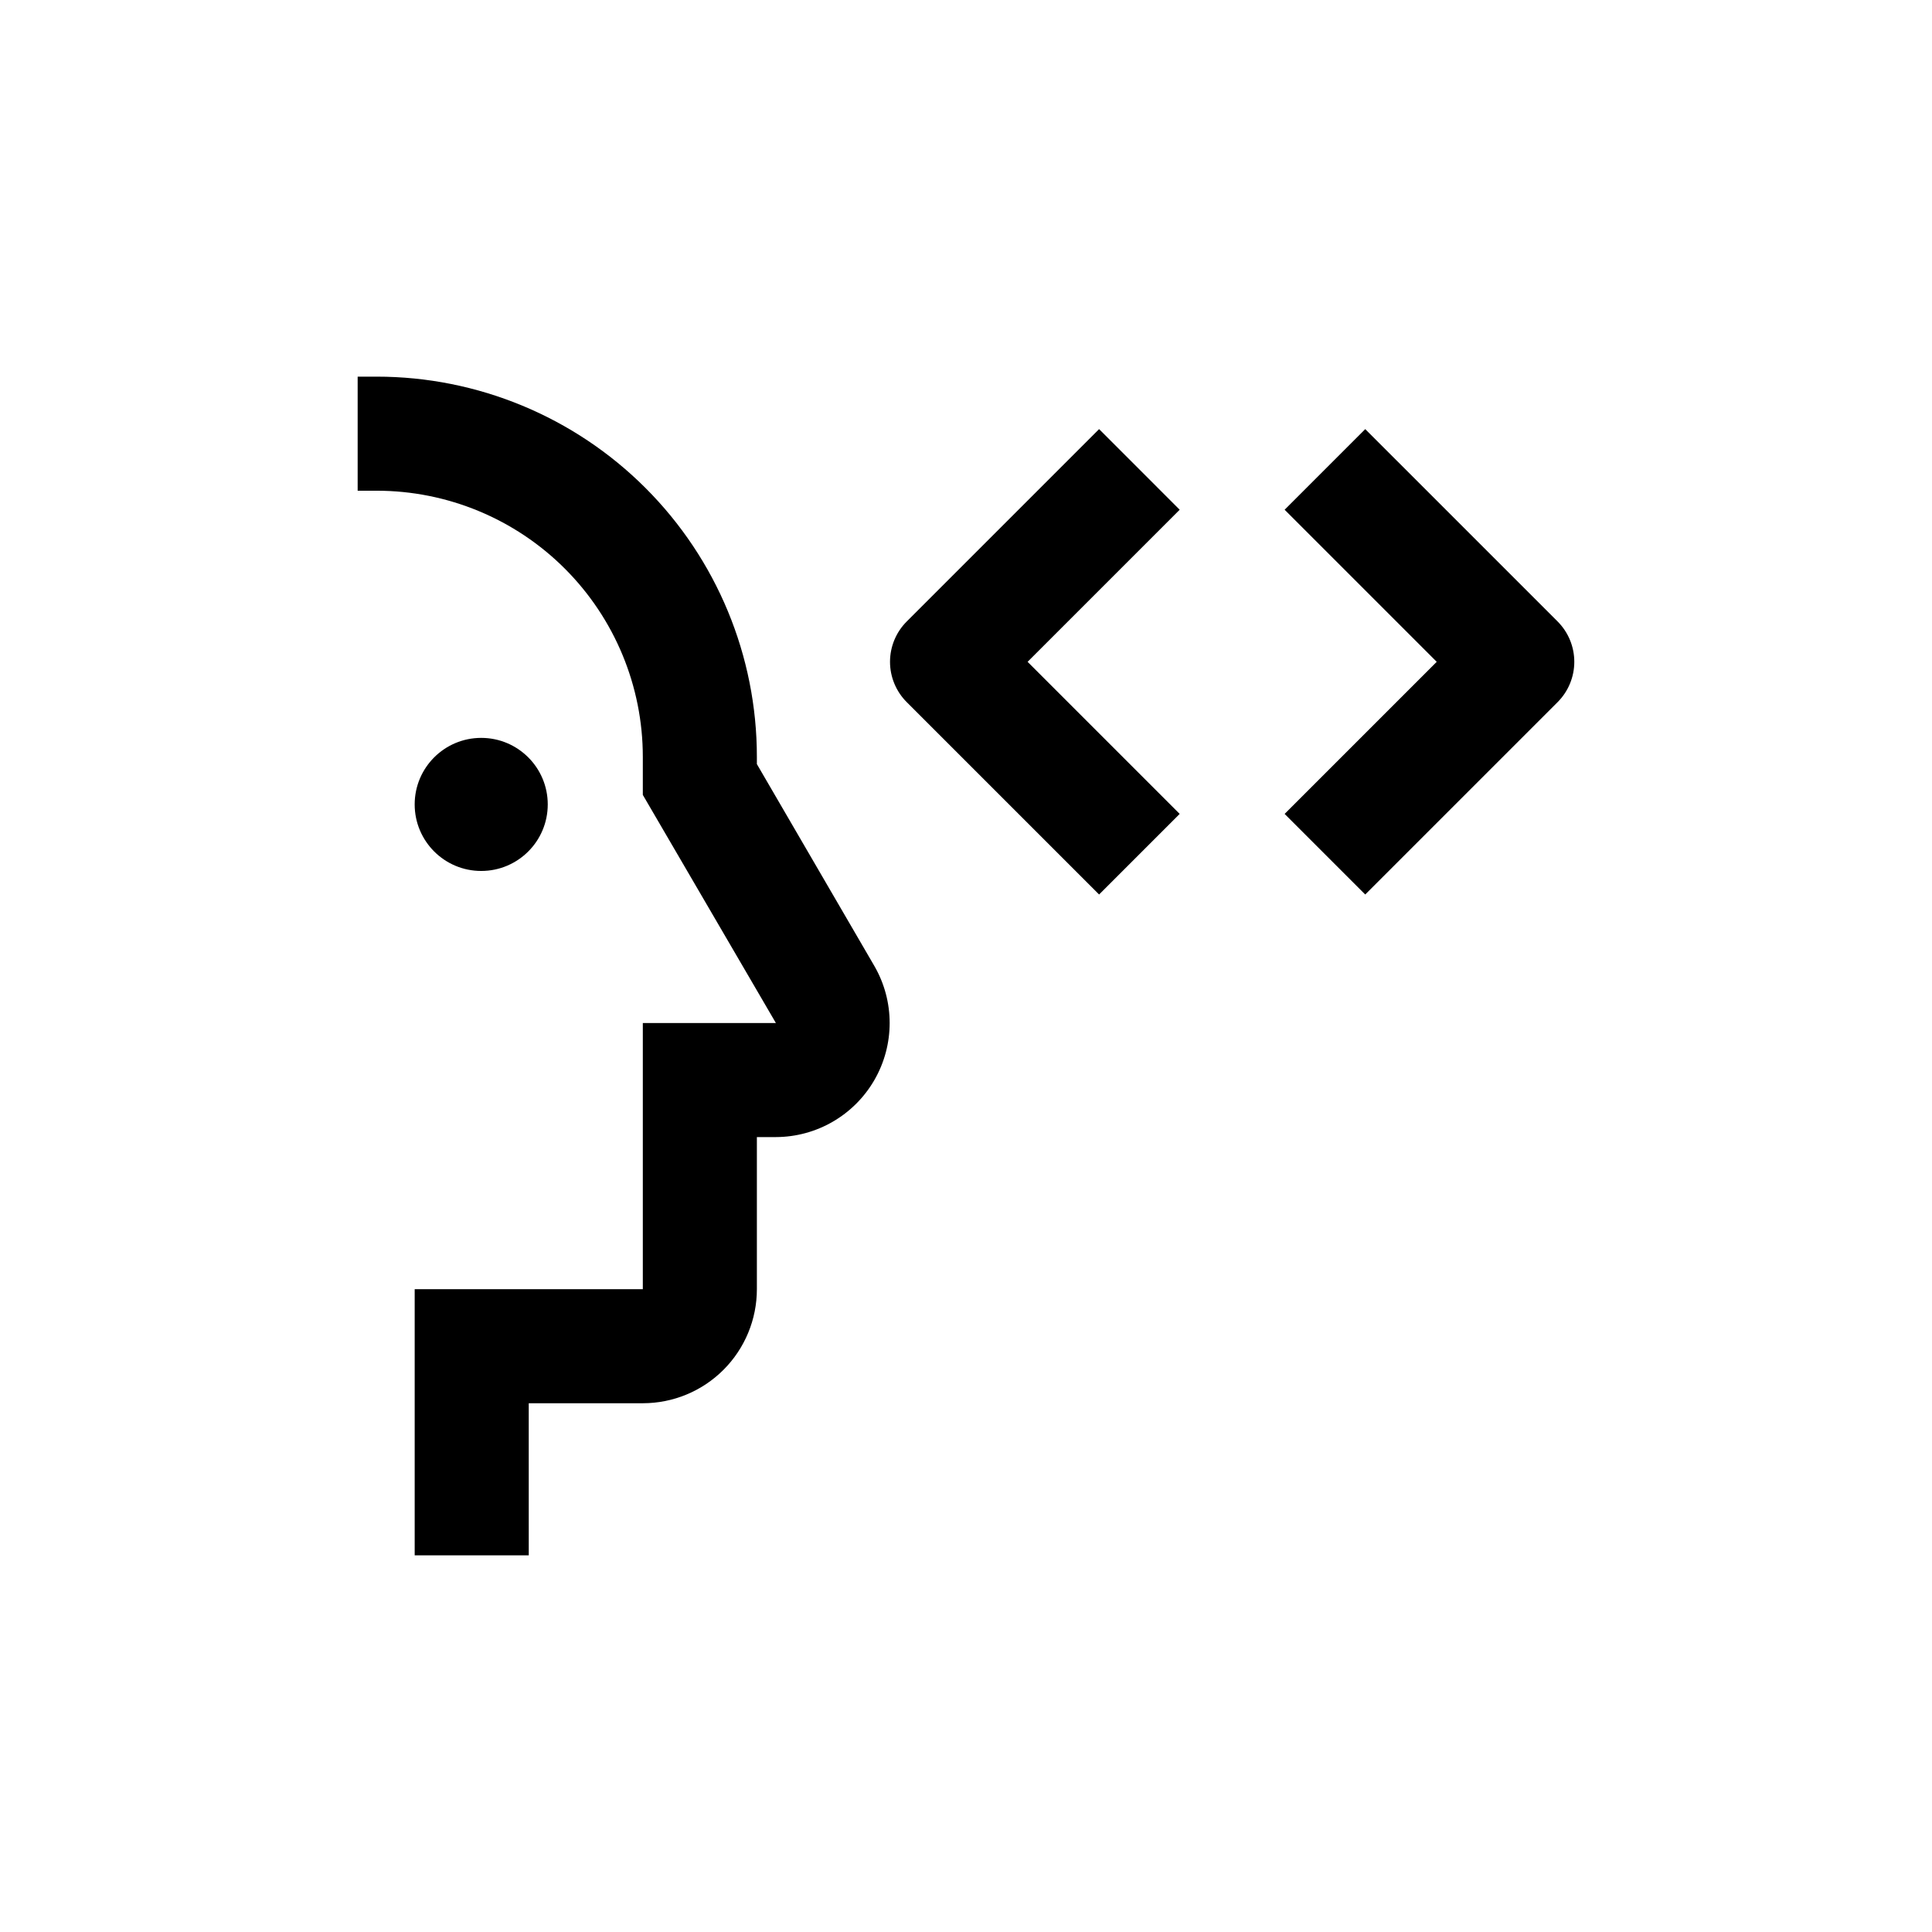
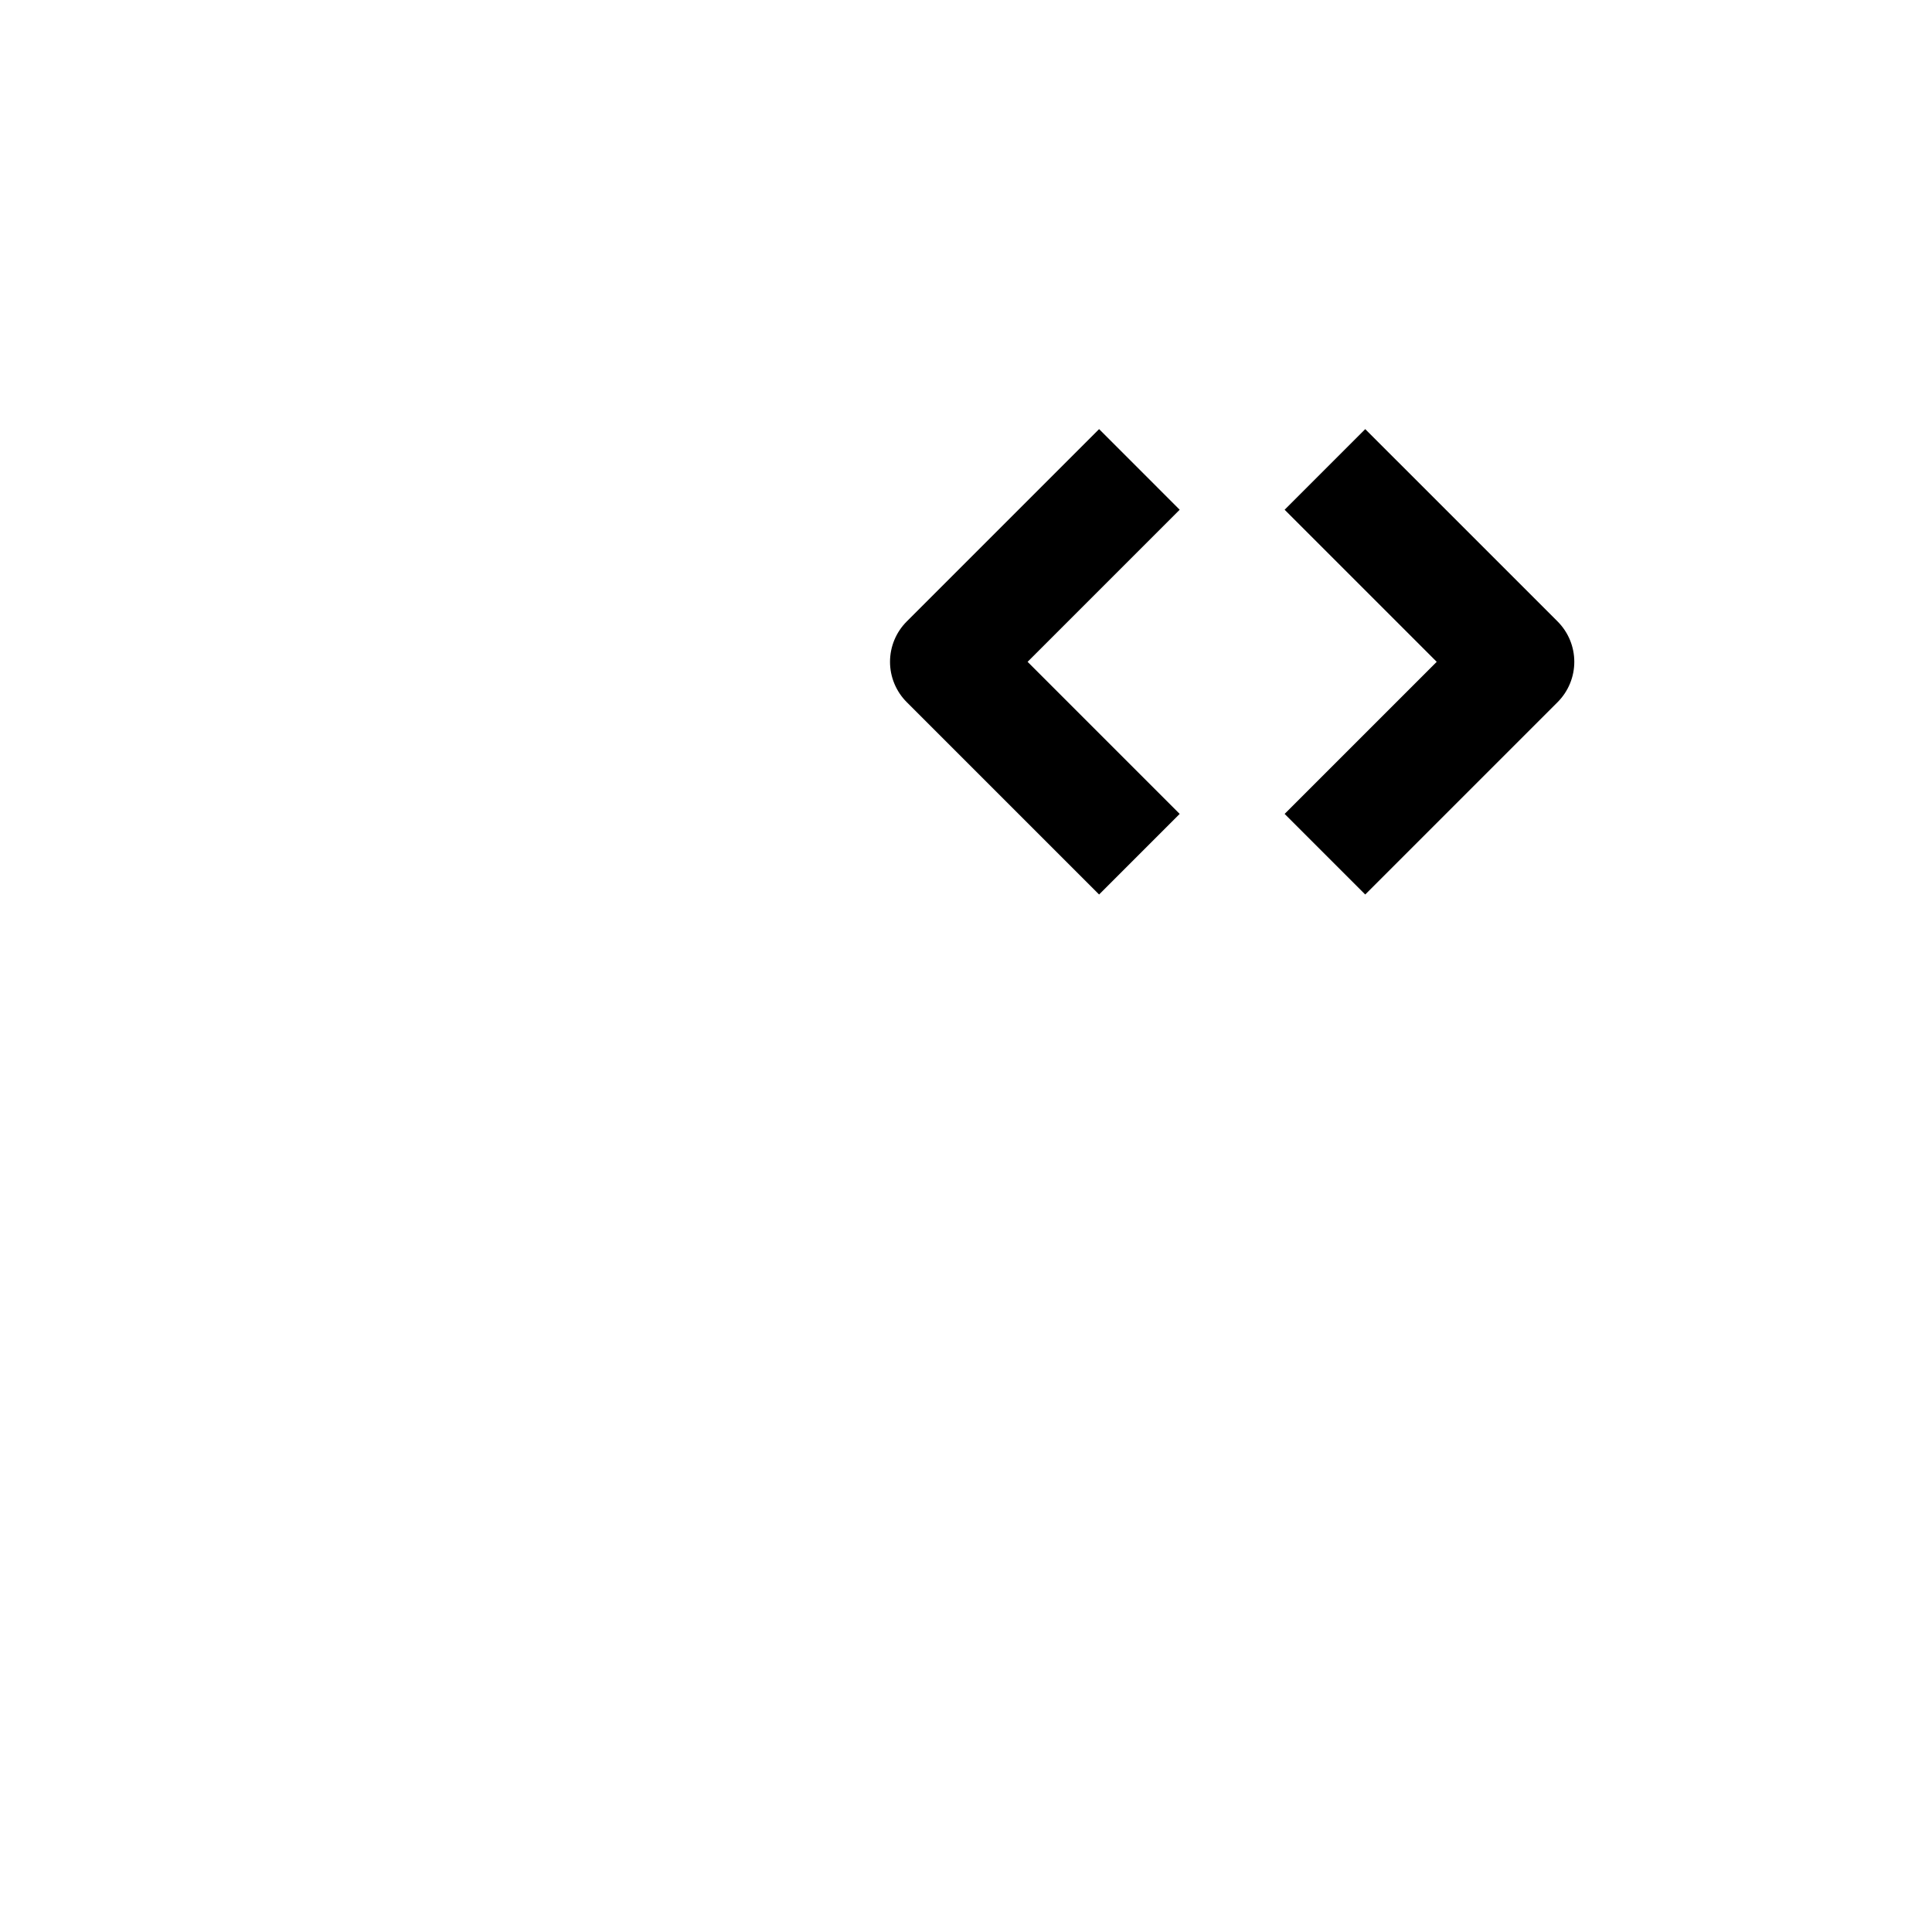
<svg xmlns="http://www.w3.org/2000/svg" fill="#000000" width="800px" height="800px" version="1.1" viewBox="144 144 512 512">
  <g>
-     <path d="m289.16 357.18c0 9.738-7.894 17.633-17.633 17.633-9.738 0-17.633-7.894-17.633-17.633s7.894-17.633 17.633-17.633c9.738 0 17.633 7.894 17.633 17.633" />
-     <path d="m344.58 346.49v-1.914c0-26.723-10.613-52.352-29.512-71.25-18.895-18.895-44.523-29.512-71.25-29.512h-5.035v30.23h5.039-0.004c18.707 0 36.648 7.43 49.875 20.656 13.227 13.23 20.66 31.168 20.66 49.875v10.078l35.266 60.457h-35.266v70.531h-60.457v70.535h30.23l-0.004-40.305h30.23c8.016 0 15.707-3.184 21.375-8.855 5.668-5.668 8.852-13.355 8.852-21.375v-40.305h5.039c10.785-0.027 20.738-5.801 26.117-15.148 5.383-9.348 5.375-20.852-0.02-30.191z" />
-     <path d="m505.8 257.72-21.359 21.363 40.305 40.305-40.305 40.305 21.359 21.359 50.988-50.984c2.828-2.836 4.418-6.676 4.418-10.68 0-4.008-1.59-7.848-4.418-10.684z" />
+     <path d="m505.8 257.72-21.359 21.363 40.305 40.305-40.305 40.305 21.359 21.359 50.988-50.984c2.828-2.836 4.418-6.676 4.418-10.68 0-4.008-1.59-7.848-4.418-10.684" />
    <path d="m435.27 257.72-50.984 50.984c-2.832 2.836-4.422 6.676-4.422 10.684 0 4.004 1.59 7.844 4.422 10.68l50.984 50.984 21.359-21.359-40.305-40.305 40.305-40.305z" />
  </g>
</svg>